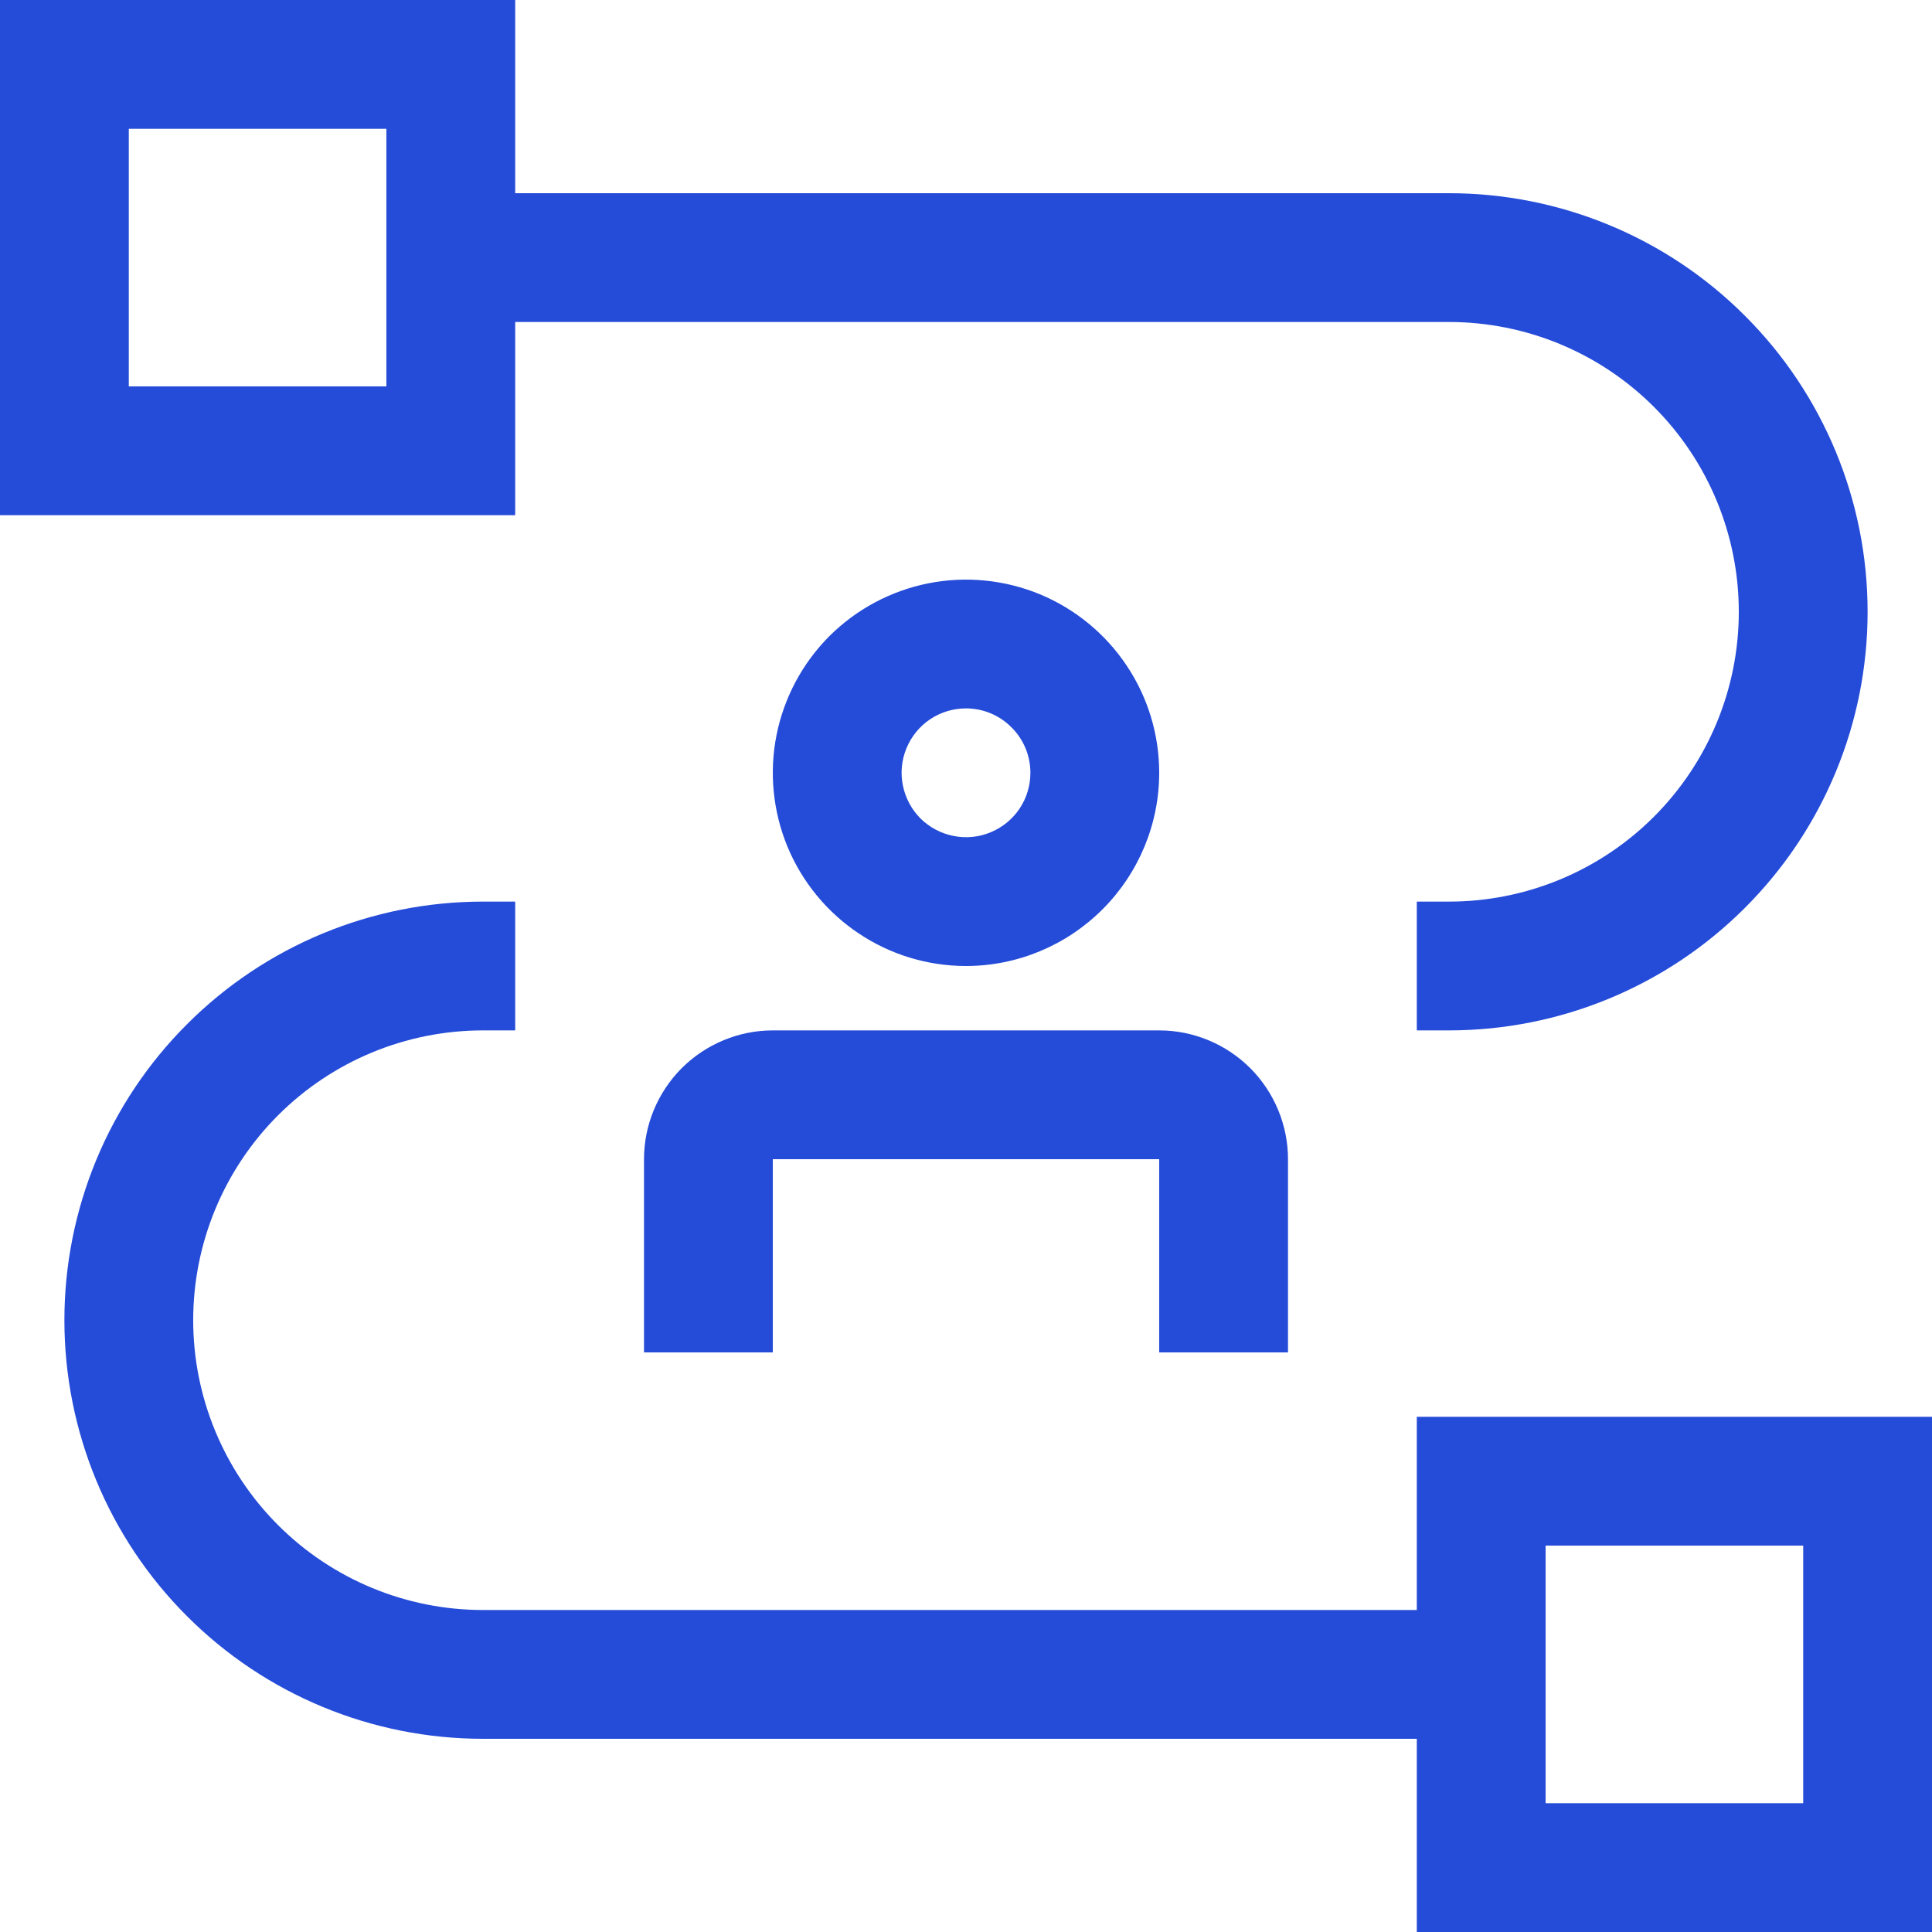
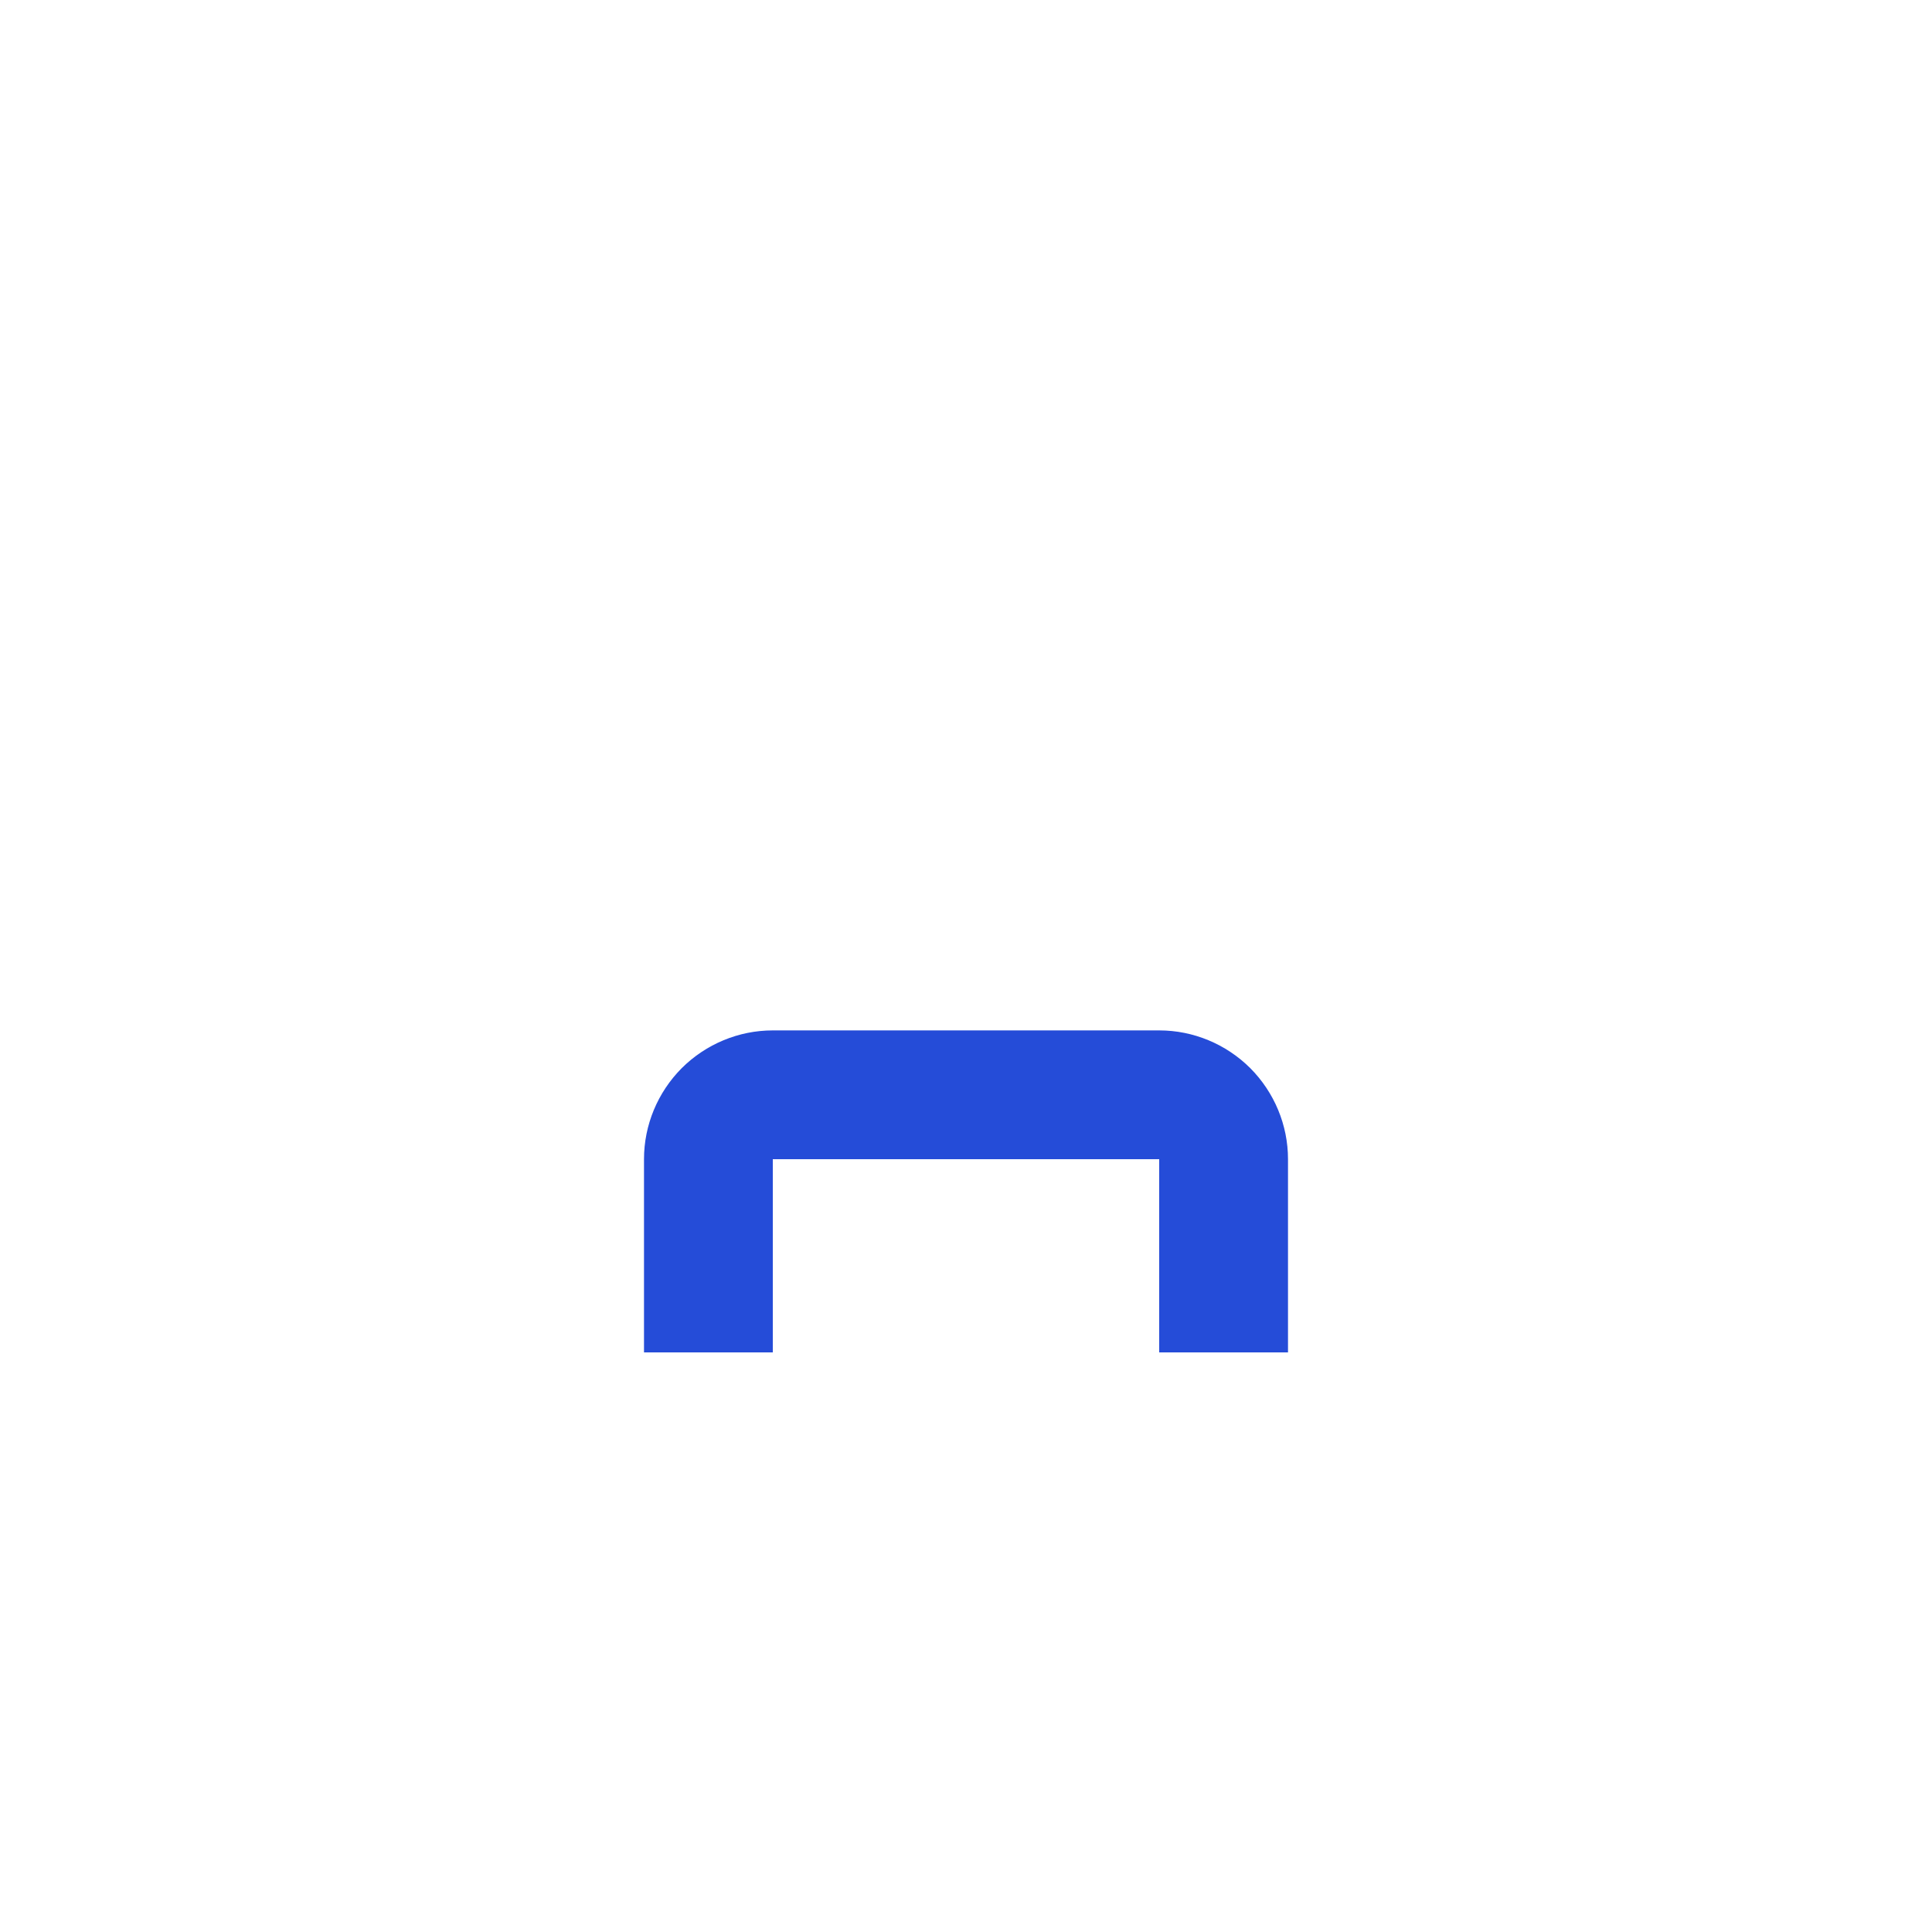
<svg xmlns="http://www.w3.org/2000/svg" width="15" height="15" viewBox="0 0 15 15" fill="none">
-   <path d="M11 11V12.5H3.75C3.153 12.5 2.581 12.263 2.159 11.841C1.737 11.419 1.5 10.847 1.5 10.25C1.5 9.653 1.737 9.081 2.159 8.659C2.581 8.237 3.153 8 3.75 8H4V7H3.75C2.888 7 2.061 7.342 1.452 7.952C0.842 8.561 0.5 9.388 0.5 10.25C0.5 11.112 0.842 11.939 1.452 12.548C2.061 13.158 2.888 13.5 3.75 13.5H11V15H15V11H11ZM14 14H12V12H14V14Z" fill="#254CD8" />
  <path d="M10 10.5H9V9H6V10.5H5V9C5 8.735 5.106 8.481 5.293 8.293C5.481 8.106 5.735 8 6 8H9C9.265 8 9.519 8.106 9.707 8.293C9.894 8.481 10 8.735 10 9V10.5Z" fill="#254CD8" />
-   <path d="M7.5 7.5C7.203 7.5 6.913 7.412 6.667 7.247C6.42 7.082 6.228 6.848 6.114 6.574C6.001 6.3 5.971 5.998 6.029 5.707C6.087 5.416 6.23 5.149 6.439 4.939C6.649 4.73 6.916 4.587 7.207 4.529C7.498 4.471 7.8 4.501 8.074 4.614C8.348 4.728 8.582 4.92 8.747 5.167C8.912 5.413 9 5.703 9 6C9 6.398 8.841 6.779 8.56 7.06C8.279 7.341 7.898 7.5 7.5 7.5V7.5ZM7.5 5.5C7.401 5.5 7.304 5.529 7.222 5.584C7.14 5.639 7.076 5.717 7.038 5.809C7 5.9 6.99 6.001 7.01 6.098C7.029 6.195 7.077 6.284 7.146 6.354C7.216 6.423 7.305 6.471 7.402 6.49C7.499 6.51 7.6 6.5 7.691 6.462C7.783 6.424 7.861 6.36 7.916 6.278C7.971 6.196 8 6.099 8 6C8 5.867 7.947 5.74 7.853 5.647C7.76 5.553 7.633 5.5 7.5 5.5Z" fill="#254CD8" />
-   <path d="M11.25 1.5H4V0H0V4H4V2.5H11.25C11.847 2.5 12.419 2.737 12.841 3.159C13.263 3.581 13.5 4.153 13.5 4.75C13.5 5.347 13.263 5.919 12.841 6.341C12.419 6.763 11.847 7 11.25 7H11V8H11.25C12.112 8 12.939 7.658 13.548 7.048C14.158 6.439 14.5 5.612 14.5 4.75C14.5 3.888 14.158 3.061 13.548 2.452C12.939 1.842 12.112 1.5 11.25 1.5V1.5ZM3 3H1V1H3V3Z" fill="#254CD8" />
</svg>